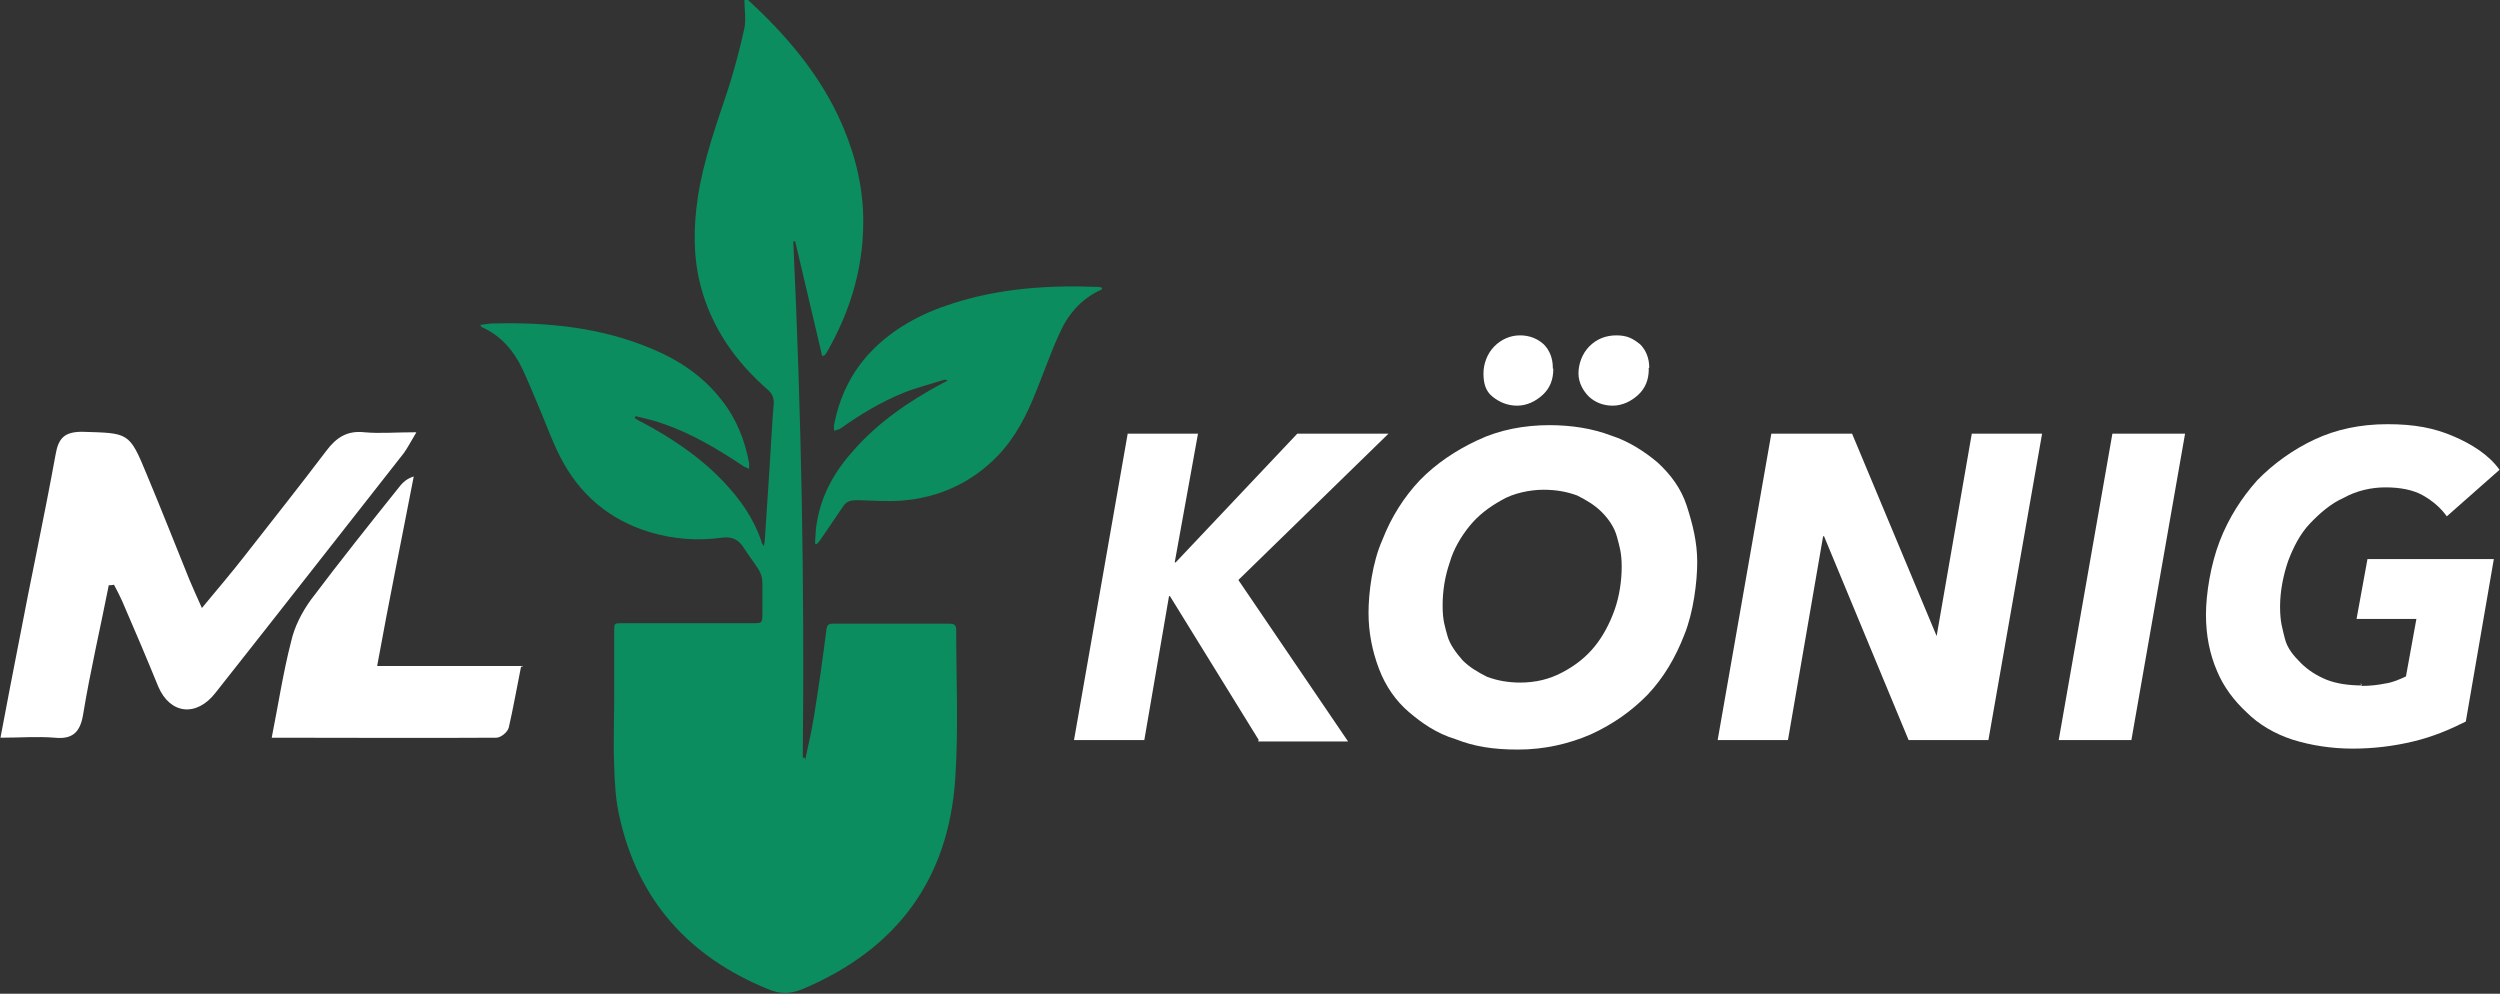
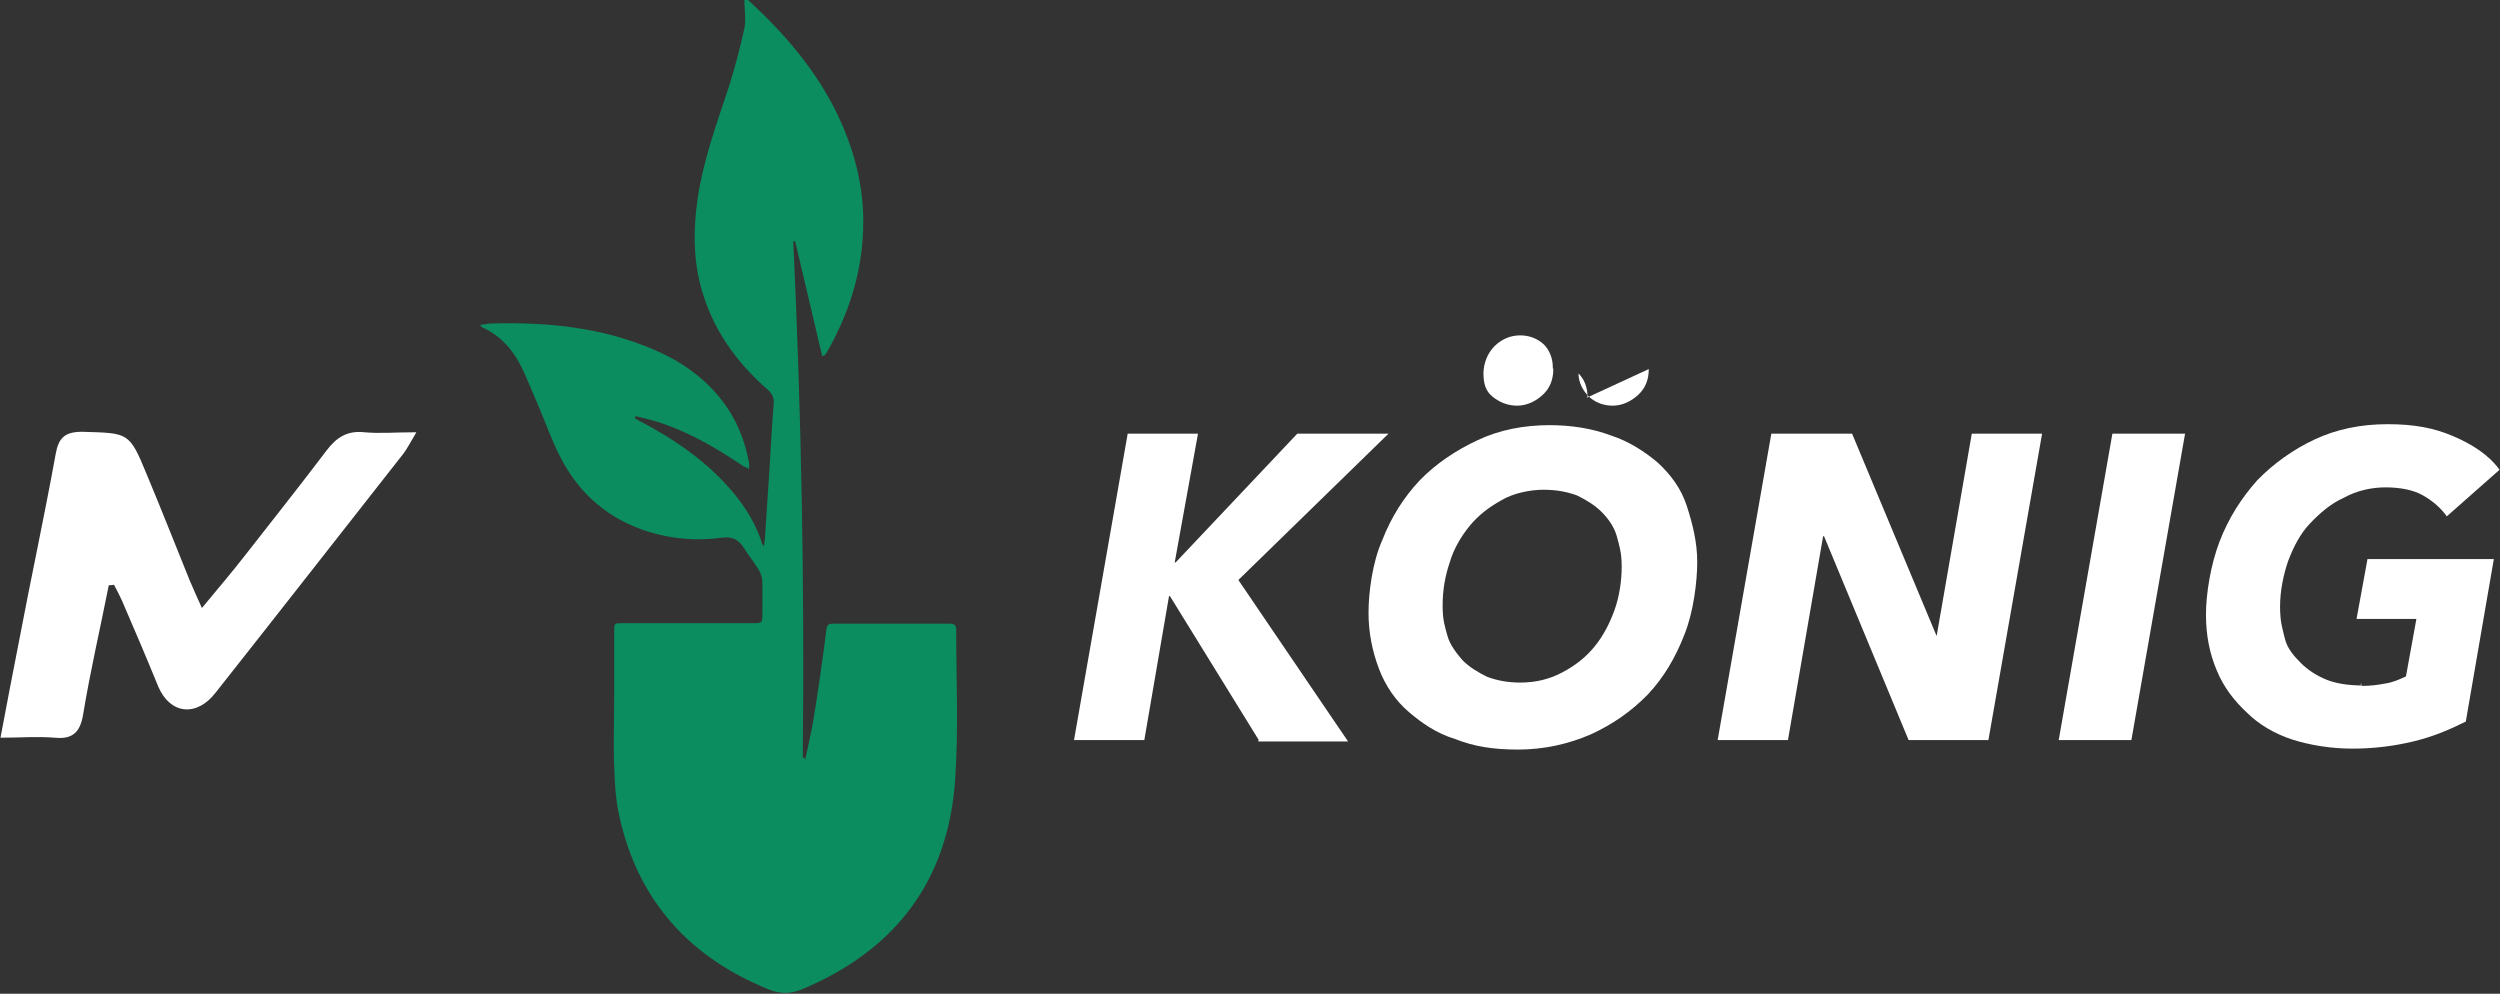
<svg xmlns="http://www.w3.org/2000/svg" viewBox="0 0 526.3 209.2">
  <rect x="0" y="0" width="526.3" height="209.2" fill="#333333" stroke="none" />
  <defs>
    <style>      .cls-1 {        fill: #fff;      }      .cls-2 {        fill: #0b8d5f;      }    </style>
  </defs>
  <g>
    <g id="Ebene_2">
      <g>
        <path class="cls-2" d="M169.5,160c.6-2.9,1.3-5.8,1.8-8.8,1-6.2,1.9-12.5,2.7-18.8.1-.8.5-1.1,1.2-1.1,1.5,0,3,0,4.5,0,6.7,0,13.4,0,20.2,0,1,0,1.4.3,1.4,1.3,0,10.4.5,20.9-.2,31.3-1.4,21.3-12.4,36-32.1,44.3-2.6,1.1-4.8,1.1-7.4,0-16.6-6.8-27.3-18.7-31.2-36.3-.8-3.5-1-7.1-1.1-10.6-.2-4.8,0-9.6,0-14.4,0-4.7,0-9.3,0-14,0-1.7,0-1.7,1.6-1.7,9.2,0,18.3,0,27.5,0,2,0,2.1,0,2.1-2,0-2.2,0-4.4,0-6.6,0-.9-.3-1.9-.8-2.7-1-1.6-2.2-3.1-3.2-4.7-1.1-1.7-2.5-2.3-4.6-2-5.1.7-10.2.3-15.2-1.2-8.5-2.6-14.8-8-18.8-15.9-1.8-3.5-3.1-7.3-4.7-11-1.1-2.5-2.1-5.1-3.3-7.6-1.8-3.7-4.4-6.8-8.4-8.6-.1,0-.2-.2-.4-.5,1-.1,1.8-.3,2.6-.3,11.6-.3,22.9.8,33.7,5.4,5.7,2.4,10.7,5.8,14.5,10.7,3.1,3.9,4.9,8.4,5.8,13.3,0,.4,0,.8,0,1.2-.4-.2-.7-.3-1.1-.5-5.4-3.6-10.9-6.9-17-9-1.9-.7-3.9-1.1-5.8-1.6,0,.1-.1.3-.2.4.5.3.9.6,1.4.8,6.4,3.4,12.4,7.4,17.4,12.7,3.5,3.7,6.3,7.7,7.9,12.5,0,.3.2.5.5,1,.1-.6.2-.9.2-1.2.3-5.1.7-10.1,1-15.2.3-4.6.5-9.2.9-13.8,0-1.1-.3-1.8-1.1-2.6-7-6.1-12.1-13.3-14.4-22.4-1.5-6-1.4-12.1-.5-18.2,1.2-8,4-15.6,6.5-23.2,1.3-4.1,2.4-8.3,3.3-12.4.4-2,0-4.1,0-6.4.4.2.7.3.9.5,7.7,7.1,14.4,14.9,18.9,24.4,3,6.4,4.9,13.1,5.2,20.2.4,10.6-2.4,20.3-7.6,29.4-.1.2-.3.4-.5.7,0,0-.2,0-.5.2-1.9-8.1-3.8-16.1-5.7-24.2-.1,0-.3,0-.4,0,1.7,36.2,2.4,72.5,2,108.7.1,0,.3,0,.4,0Z" />
-         <path class="cls-2" d="M171.6,114.1c.1-1.4.1-2.9.4-4.3,1-5.8,3.8-10.7,7.7-15,5.2-5.9,11.6-10.3,18.5-14,.3-.2.6-.3,1-.5,0,0,.1-.1.3-.3-.4,0-.7-.1-.9,0-2.8.9-5.7,1.6-8.4,2.7-4.7,1.9-9,4.5-13.1,7.4-.1,0-.2.2-.3.2-.4.1-.8.3-1.2.4,0-.4-.1-.9,0-1.3,1.1-5.7,3.5-10.8,7.5-15.1,4.8-5.1,10.8-8.3,17.4-10.4,9.9-3.2,20.2-3.9,30.5-3.5.3,0,.5,0,.8.1,0,0,.1.1.2.2,0,.1,0,.3-.2.3-4.2,1.9-7,5.2-8.8,9.3-1.8,3.9-3.2,8-4.8,11.9-2,5.1-4.4,9.9-8.3,13.9-5.5,5.6-12.3,8.7-20.2,9.3-2.9.2-5.9,0-8.8-.1-1.4,0-2.6,0-3.4,1.3-1.6,2.4-3.3,4.8-4.9,7.2-.2.2-.4.5-.6.7-.1,0-.3,0-.4,0Z" />
      </g>
    </g>
    <g id="Ebene_1">
      <g>
        <path class="cls-1" d="M265,155.8l-18.7-30.3h-.2l-5.2,30.3h-14.8l11.3-64.5h14.8l-4.9,27.1h.2l25.6-27.1h19.2l-31.6,30.8,23.1,34h-18.9v-.2Z" />
-         <path class="cls-1" d="M326,89.5c4.9,0,9.2.7,13.2,2.2,3.7,1.2,7.1,3.4,9.8,5.7,2.7,2.5,4.9,5.4,6.1,9.1s2.2,7.6,2.2,11.8-.8,10.6-2.7,15.3c-1.9,4.9-4.4,9.1-7.7,12.6-3.4,3.5-7.4,6.3-12,8.4-4.6,2-9.8,3.2-15.3,3.2s-9.4-.7-13.2-2.2c-4-1.2-7.1-3.4-9.8-5.7-2.7-2.3-4.9-5.4-6.3-9.1s-2.2-7.6-2.2-11.8.8-10.6,2.9-15.3c1.9-4.9,4.6-9.1,7.9-12.6,3.4-3.5,7.6-6.3,12.1-8.4,4.6-2.2,9.8-3.2,15.3-3.2h-.5.1ZM319.9,143.7c3.4,0,6.3-.7,9.1-2.2s4.9-3.2,6.7-5.4,3.2-4.9,4.2-7.7,1.5-6.1,1.5-9.1-.5-4.4-1-6.3-1.7-3.7-3.2-5.2-3.2-2.5-5.2-3.5c-2.2-.8-4.4-1.2-7.1-1.2s-6.3.7-8.8,2.2c-2.7,1.5-4.9,3.2-6.7,5.4s-3.4,4.9-4.2,7.7c-1,2.9-1.5,5.9-1.5,9.1s.5,4.4,1,6.3,1.9,3.7,3.2,5.2c1.5,1.5,3.2,2.5,5.2,3.5,2.2.8,4.4,1.2,7.1,1.2h-.2ZM327,77.7c0,2.2-.7,4-2.2,5.4s-3.4,2.3-5.4,2.3-3.7-.7-5.2-1.9-1.9-2.9-1.9-4.9.8-4.2,2.3-5.7,3.4-2.3,5.4-2.3,3.7.7,5,1.9c1.2,1.2,1.9,2.9,1.9,4.9v.2h.1ZM347.1,77.7c0,2.2-.7,4-2.2,5.4s-3.4,2.3-5.4,2.3-3.7-.7-5-1.9c-1.2-1.2-2.2-2.9-2.2-4.9s.8-4.2,2.3-5.7,3.4-2.3,5.7-2.3,3.5.7,5,1.9c1.2,1.2,1.9,2.9,1.9,4.9l-.2.2h.1Z" />
+         <path class="cls-1" d="M326,89.5c4.9,0,9.2.7,13.2,2.2,3.7,1.2,7.1,3.4,9.8,5.7,2.7,2.5,4.9,5.4,6.1,9.1s2.2,7.6,2.2,11.8-.8,10.6-2.7,15.3c-1.9,4.9-4.4,9.1-7.7,12.6-3.4,3.5-7.4,6.3-12,8.4-4.6,2-9.8,3.2-15.3,3.2s-9.4-.7-13.2-2.2c-4-1.2-7.1-3.4-9.8-5.7-2.7-2.3-4.9-5.4-6.3-9.1s-2.2-7.6-2.2-11.8.8-10.6,2.9-15.3c1.9-4.9,4.6-9.1,7.9-12.6,3.4-3.5,7.6-6.3,12.1-8.4,4.6-2.2,9.8-3.2,15.3-3.2h-.5.1ZM319.9,143.7c3.4,0,6.3-.7,9.1-2.2s4.9-3.2,6.7-5.4,3.2-4.9,4.2-7.7,1.5-6.1,1.5-9.1-.5-4.4-1-6.3-1.7-3.7-3.2-5.2-3.2-2.5-5.2-3.5c-2.2-.8-4.4-1.2-7.1-1.2s-6.3.7-8.8,2.2c-2.7,1.5-4.9,3.2-6.7,5.4s-3.4,4.9-4.2,7.7c-1,2.9-1.5,5.9-1.5,9.1s.5,4.4,1,6.3,1.9,3.7,3.2,5.2c1.5,1.5,3.2,2.5,5.2,3.5,2.2.8,4.4,1.2,7.1,1.2h-.2ZM327,77.7c0,2.2-.7,4-2.2,5.4s-3.4,2.3-5.4,2.3-3.7-.7-5.2-1.9-1.9-2.9-1.9-4.9.8-4.2,2.3-5.7,3.4-2.3,5.4-2.3,3.7.7,5,1.9c1.2,1.2,1.9,2.9,1.9,4.9v.2h.1ZM347.1,77.7c0,2.2-.7,4-2.2,5.4s-3.4,2.3-5.4,2.3-3.7-.7-5-1.9c-1.2-1.2-2.2-2.9-2.2-4.9c1.2,1.2,1.9,2.9,1.9,4.9l-.2.2h.1Z" />
        <path class="cls-1" d="M401.8,155.8l-17.8-42.9h-.2l-7.4,42.9h-14.8l11.3-64.5h17l17.8,42.6h0l7.4-42.6h14.8l-11.3,64.5h-17,.2Z" />
        <path class="cls-1" d="M433.4,155.8l11.3-64.5h15.3l-11.3,64.5h-15.3Z" />
        <path class="cls-1" d="M497.1,144.4c1.9,0,3.5-.2,5-.5,1.5-.2,2.9-.8,4.4-1.5l2.2-12.1h-12.6l2.3-12.6h26.6l-5.9,34.2c-3.4,1.7-6.9,3.2-11.1,4.2s-8.4,1.5-12.8,1.5-8.8-.7-12.6-1.9c-3.7-1.2-7.1-3.2-9.6-5.7-2.7-2.5-4.9-5.4-6.3-8.8-1.5-3.5-2.3-7.4-2.3-11.8s1-10.6,2.9-15.5,4.6-9.1,7.9-12.8c3.4-3.5,7.6-6.5,12.1-8.6s9.6-3.2,15.3-3.2,9.8.8,13.8,2.5,7.6,4,9.8,7.1l-11.1,9.8c-1.2-1.7-2.9-3.2-5-4.4s-4.9-1.7-7.9-1.7-6.1.7-8.8,2.2c-2.7,1.2-5,3.2-7.1,5.4s-3.5,5-4.6,7.9c-1,2.9-1.7,6.3-1.7,9.6s.5,4.6,1,6.7,1.9,3.7,3.4,5.2,3.4,2.7,5.4,3.5c2,.8,4.6,1.2,7.4,1.2l-.2-.5v.3Z" />
      </g>
      <g>
        <path class="cls-1" d="M87.5,91c-4.2,0-7.6.3-10.8,0-3.6-.4-5.9,1.1-8,3.9-5.6,7.4-11.4,14.7-17.1,22-2.8,3.6-5.7,7-9.1,11.1-1.1-2.5-1.9-4.2-2.6-5.9-3-7.4-5.9-14.8-9-22.2-3.7-9-3.8-8.7-13.6-9-3.7,0-5,1.3-5.6,4.8-2.4,13.2-5.2,26.1-7.7,39.3-1.3,6.5-2.5,13-3.9,20.3,4.2,0,7.7-.3,11.4,0,3.8.4,5.4-1.2,6-4.9,1.5-9.1,3.6-18.1,5.4-27.2.4,0,.7,0,1.1-.1.6,1.1,1.2,2.3,1.7,3.4,2.6,6,5.2,12.1,7.6,18,2.5,5.9,8.1,6.5,12.1,1.3,13.2-16.7,26.4-33.6,39.6-50.4.8-1.1,1.4-2.3,2.6-4.3h.1c0-.1,0,0,0,0Z" />
-         <path class="cls-1" d="M109.7,140.3c-1,5-1.7,9-2.6,12.9-.3,1-1.7,2.1-2.6,2.1-15.6.1-31,0-47.3,0,1.4-7,2.4-13.7,4.1-20.3.7-3.1,2.3-6.2,4.2-8.8,6.1-8.1,12.4-16,18.8-24,.6-.7,1.3-1.4,2.8-1.9-2.5,13-5.2,26.1-7.7,39.9h30.6c0,.1,0,.2,0,.2Z" />
      </g>
    </g>
  </g>
</svg>